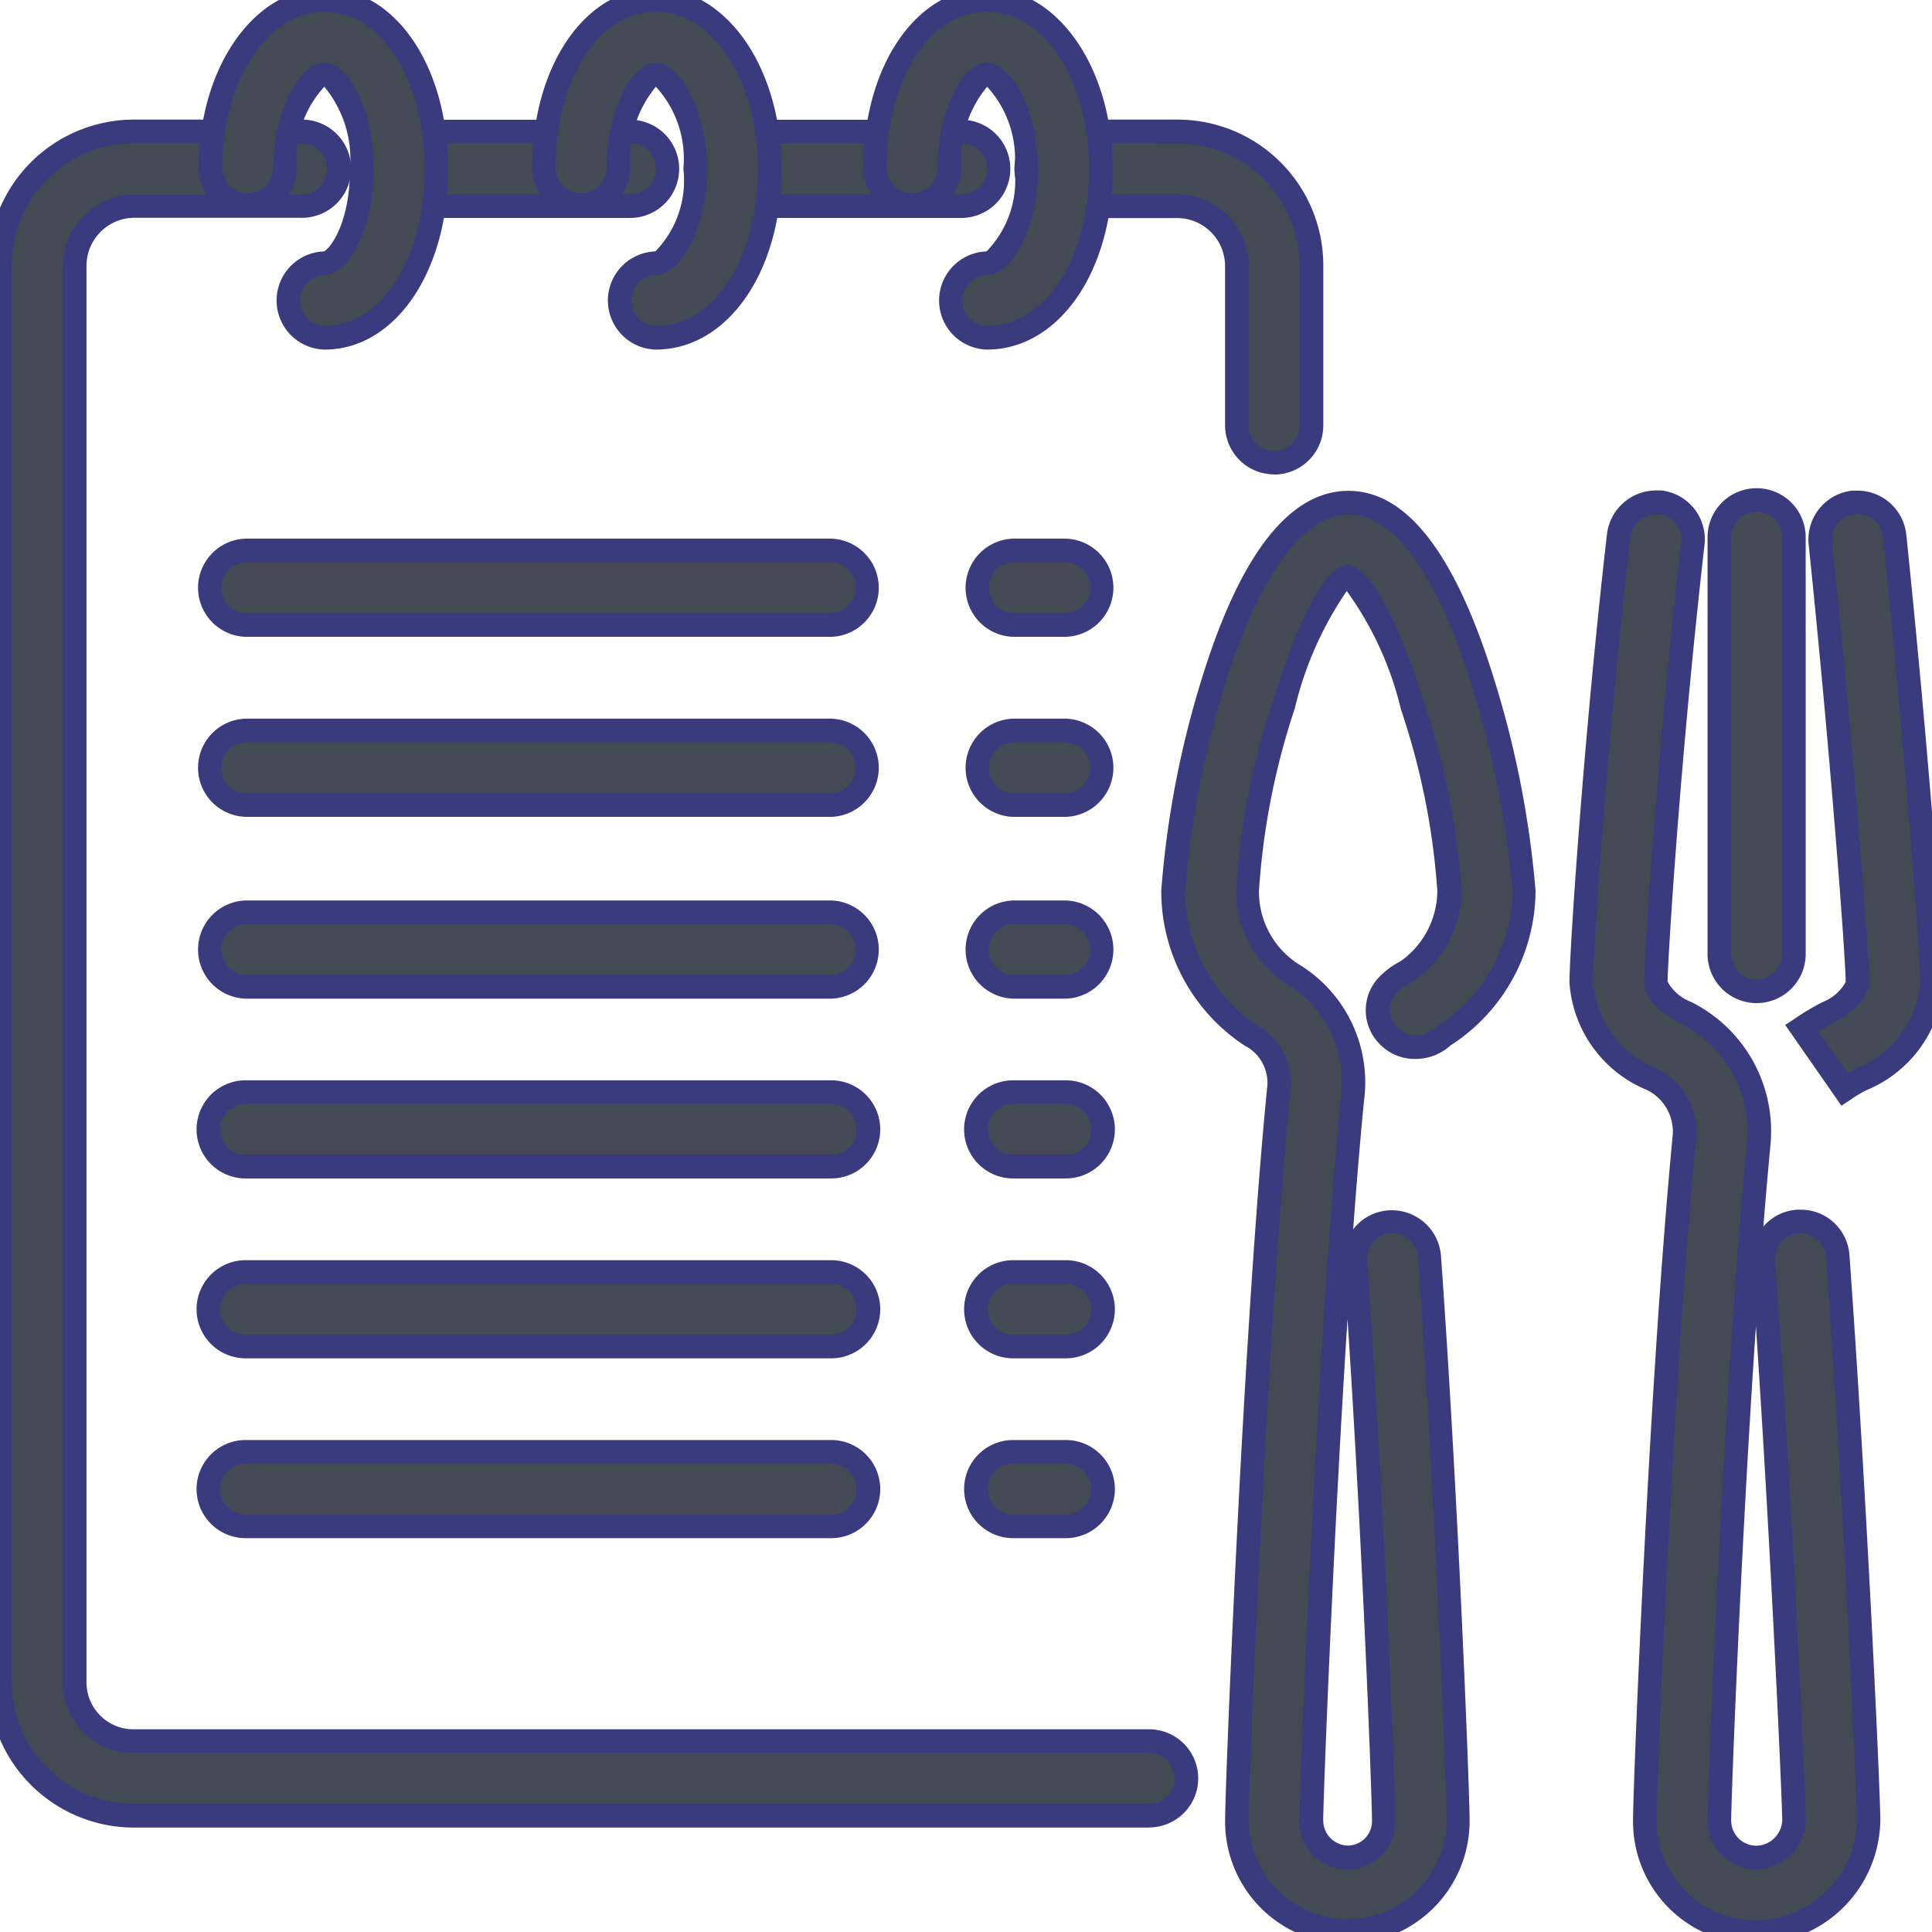
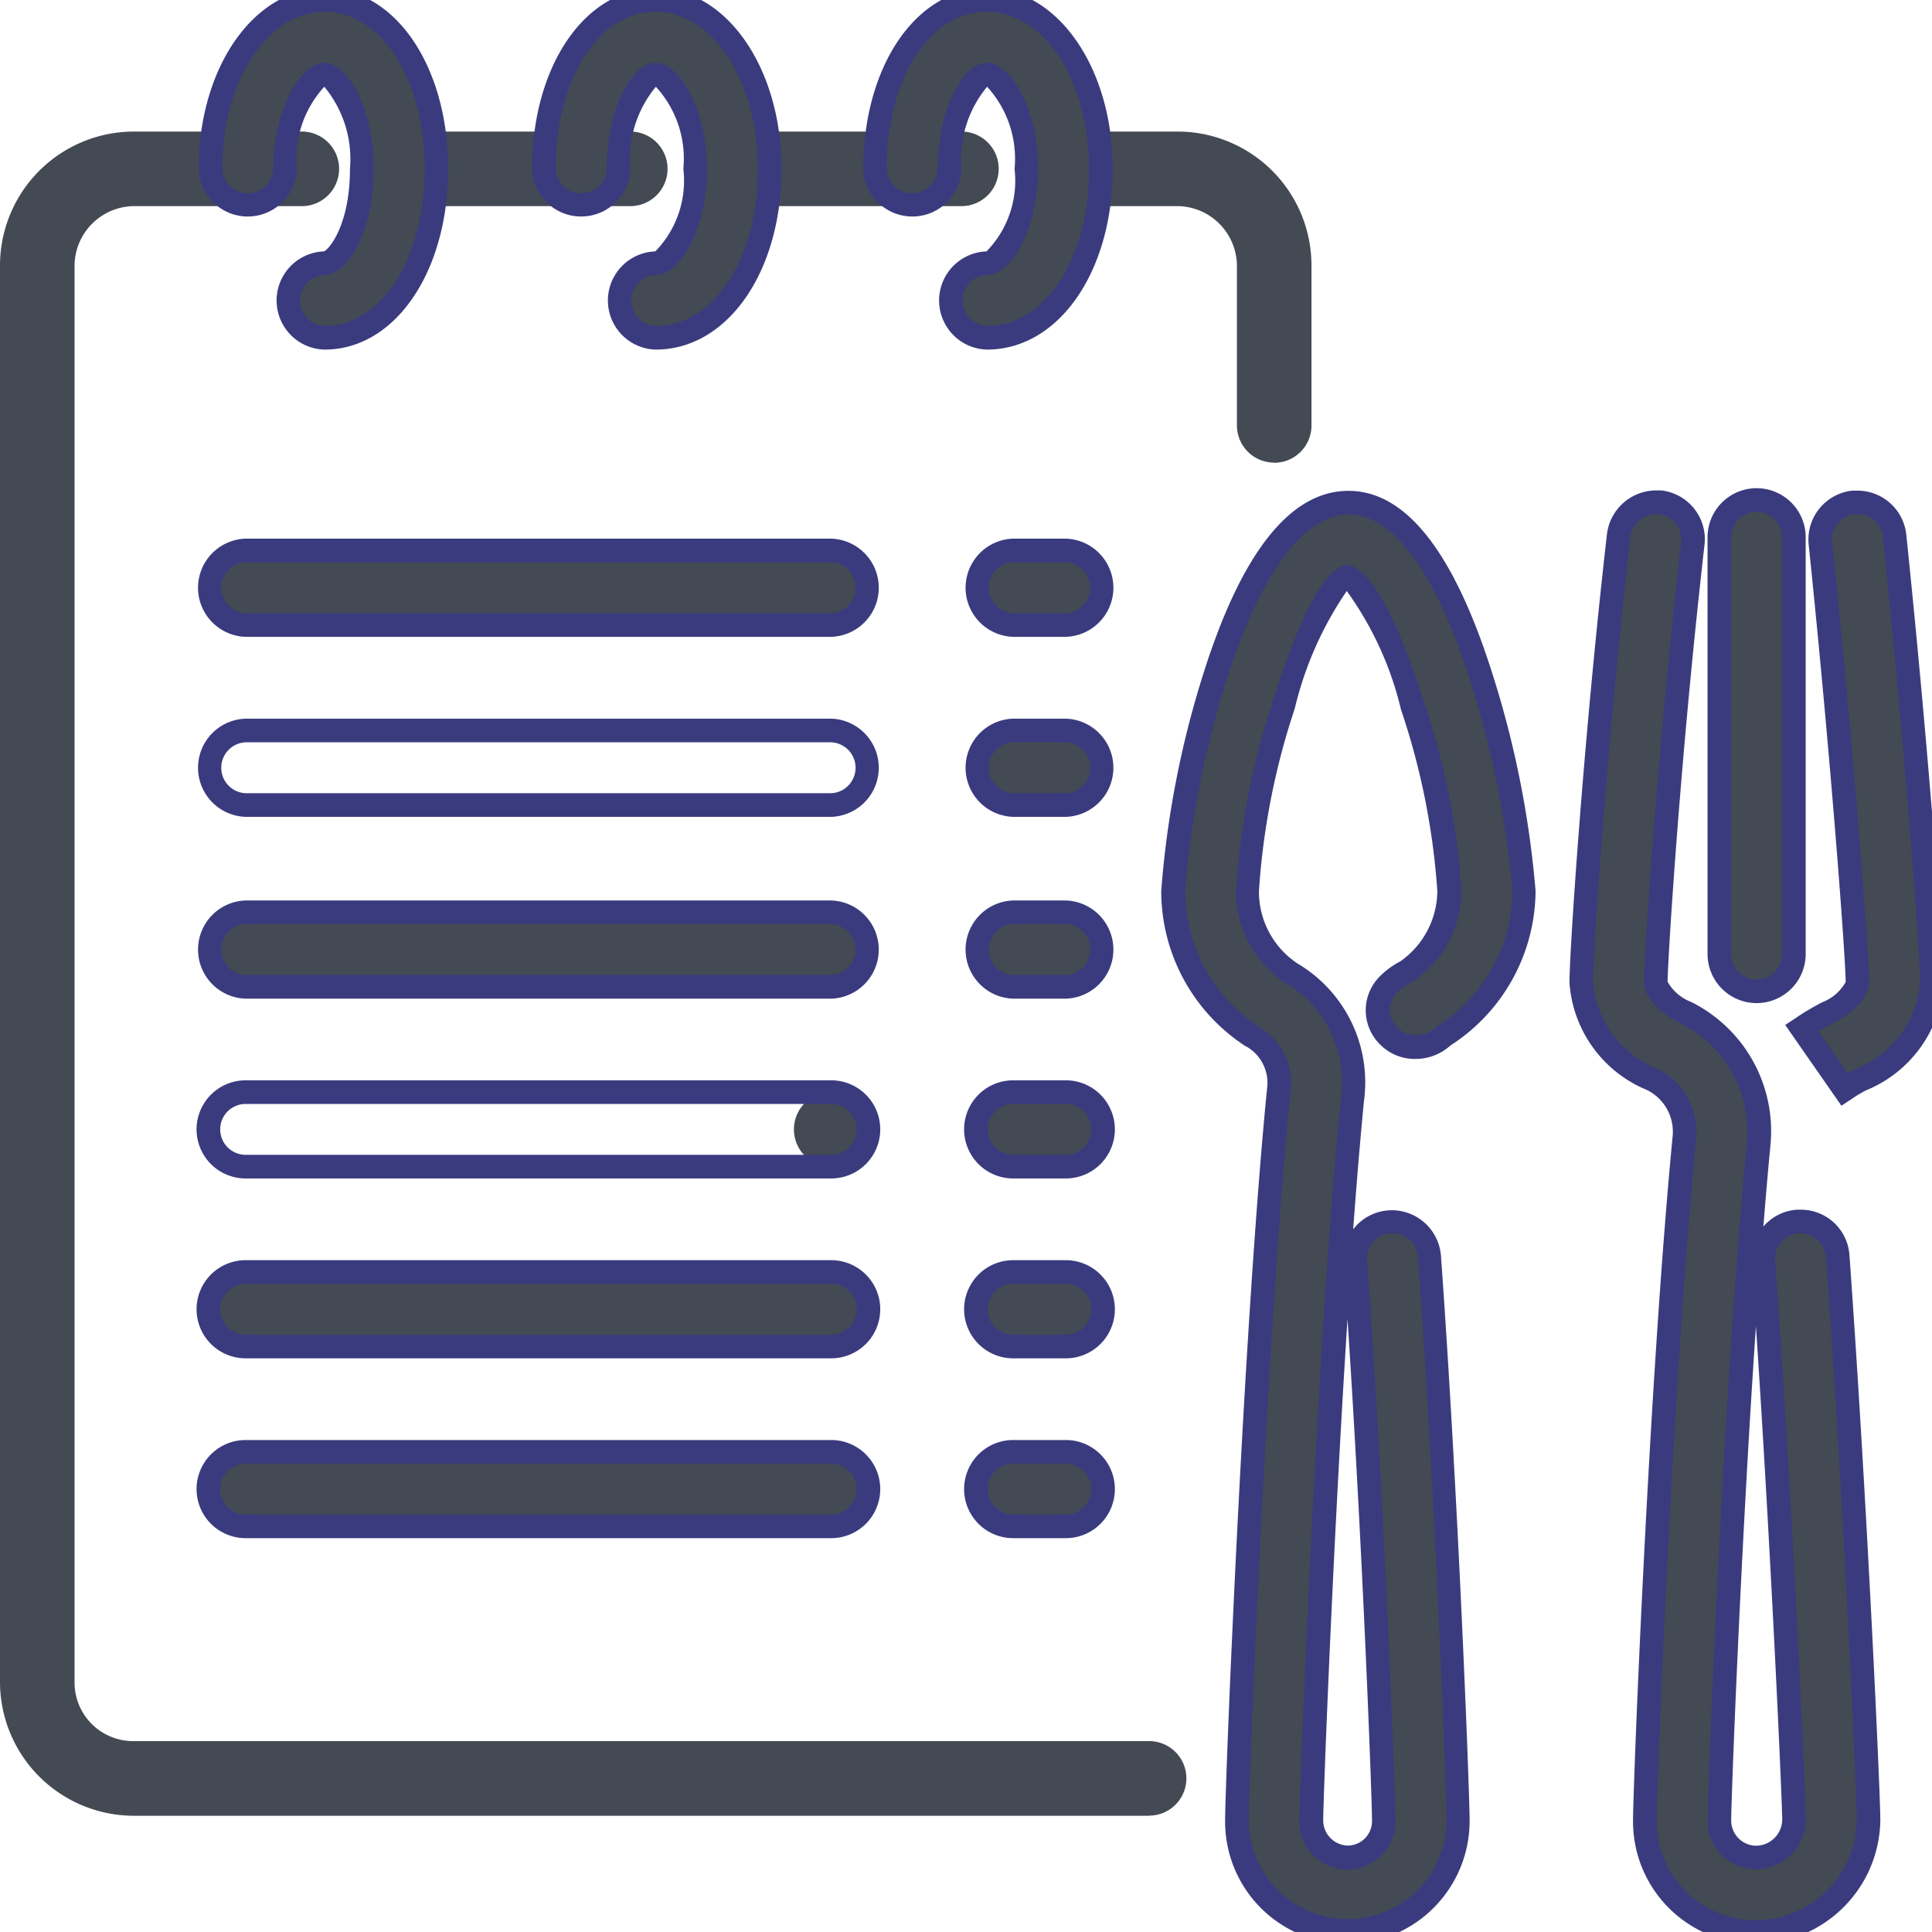
<svg xmlns="http://www.w3.org/2000/svg" id="グループ_46048" data-name="グループ 46048" width="40.868" height="40.868" viewBox="0 0 40.868 40.868">
  <defs>
    <clipPath id="clip-path">
      <rect id="長方形_22333" data-name="長方形 22333" width="40.868" height="40.868" fill="none" stroke="#3a3b7e" stroke-width="0.5" />
    </clipPath>
  </defs>
  <g id="グループ_46047" data-name="グループ 46047" clip-path="url(#clip-path)">
    <path id="パス_37672" data-name="パス 37672" d="M353.753,180.068a2.34,2.34,0,0,1-2.365-2.365c0-.745.38-10.31.884-15.432a1.13,1.13,0,0,0-.548-1.149,3.651,3.651,0,0,1-1.681-3.088c0-1.125,1.116-8.211,3.711-8.211,2.57,0,3.709,7.22,3.709,8.211a3.664,3.664,0,0,1-1.7,3.074.831.831,0,0,1-1.149,0,.763.763,0,0,1-.014-1.093,1.465,1.465,0,0,1,.382-.277,2.075,2.075,0,0,0,.909-1.707c0-1.871-1.36-6.355-2.167-6.638-.748.246-2.1,4.734-2.1,6.638a2.07,2.07,0,0,0,.94,1.75,2.684,2.684,0,0,1,1.282,2.662c-.515,5.234-.876,14.741-.876,15.257a.781.781,0,0,0,.789.789.769.769,0,0,0,.743-.789c0-.463-.229-6.624-.6-11.82a.788.788,0,1,1,1.573-.112c.363,5.036.606,11.326.606,11.932a2.345,2.345,0,0,1-2.319,2.365" transform="translate(-325.223 -139.199)" fill="#434a53" />
    <path id="パス_37672_-_アウトライン" data-name="パス 37672 - アウトライン" d="M353.753,180.318a2.587,2.587,0,0,1-2.615-2.615c0-.748.382-10.338.885-15.456v-.007a.883.883,0,0,0-.429-.9l-.007,0a3.912,3.912,0,0,1-1.8-3.3,20.291,20.291,0,0,1,.894-4.6c.808-2.56,1.84-3.858,3.067-3.858s2.242,1.315,3.057,3.909a20.778,20.778,0,0,1,.9,4.552,3.913,3.913,0,0,1-1.8,3.271,1.1,1.1,0,0,1-.74.285,1.029,1.029,0,0,1-.743-.3,1.014,1.014,0,0,1-.01-1.448,1.723,1.723,0,0,1,.429-.314,1.833,1.833,0,0,0,.786-1.491,15.182,15.182,0,0,0-.769-3.839,7.063,7.063,0,0,0-1.147-2.506,7.451,7.451,0,0,0-1.1,2.487,15.327,15.327,0,0,0-.757,3.858,1.821,1.821,0,0,0,.822,1.538,2.921,2.921,0,0,1,1.4,2.9c-.08.819-.157,1.742-.229,2.718l.036-.044a1.03,1.03,0,0,1,.712-.356,1.043,1.043,0,0,1,1.109.961c.363,5.036.606,11.342.606,11.95A2.6,2.6,0,0,1,353.753,180.318ZM352.52,162.3c-.5,5.1-.882,14.659-.882,15.4a2.092,2.092,0,1,0,4.184,0c0-.6-.243-6.889-.605-11.914a.541.541,0,0,0-.575-.5.538.538,0,0,0-.5.574c.375,5.206.6,11.374.6,11.838a1.017,1.017,0,1,1-2.033,0c0-.517.361-10.037.877-15.282v-.007A2.427,2.427,0,0,0,352.429,160l-.007,0a2.319,2.319,0,0,1-1.054-1.96,15.839,15.839,0,0,1,.782-4.015c.374-1.2.936-2.678,1.492-2.861l.081-.027.08.028c.583.2,1.16,1.681,1.542,2.884a15.442,15.442,0,0,1,.793,3.99,2.312,2.312,0,0,1-1.022,1.916l-.025.014a1.226,1.226,0,0,0-.321.234.513.513,0,0,0,.021.74.532.532,0,0,0,.385.153.59.59,0,0,0,.41-.161l.018-.017.021-.013a3.416,3.416,0,0,0,1.59-2.864,20.61,20.61,0,0,0-.879-4.4c-.721-2.3-1.637-3.559-2.58-3.559s-1.876,1.246-2.59,3.509a20.06,20.06,0,0,0-.871,4.452,3.414,3.414,0,0,0,1.564,2.876A1.381,1.381,0,0,1,352.52,162.3Zm1.207,4.8c-.314,4.869-.514,10.22-.514,10.6a.534.534,0,0,0,.539.539.518.518,0,0,0,.493-.539C354.246,177.276,354.051,172,353.727,167.1Z" transform="translate(-325.223 -139.199)" fill="#3a3b7e" />
    <path id="パス_37673" data-name="パス 37673" d="M475.445,180.073a2.34,2.34,0,0,1-2.365-2.365c0-.718.339-9.284.837-14.455a1.238,1.238,0,0,0-.681-1.215,2.408,2.408,0,0,1-1.5-2.051c0-.61.289-5.065.793-9.46a.808.808,0,0,1,.873-.694.789.789,0,0,1,.694.873c-.519,4.543-.783,8.869-.783,9.281,0,.125.173.41.633.64a2.807,2.807,0,0,1,1.547,2.742c-.515,5.344-.834,13.84-.834,14.339a.781.781,0,0,0,.79.789.811.811,0,0,0,.79-.789c0-.452-.278-6.656-.649-11.82a.788.788,0,0,1,1.573-.112c.368,5.1.652,11.35.652,11.932a2.4,2.4,0,0,1-2.365,2.365m1.857-17.824-.9-1.3a4.962,4.962,0,0,1,.55-.327c.455-.229.628-.514.628-.639,0-.438-.316-4.8-.785-9.289a.789.789,0,0,1,1.569-.163c.476,4.579.791,8.922.791,9.452a2.41,2.41,0,0,1-1.5,2.051,2.825,2.825,0,0,0-.352.211" transform="translate(-438.286 -139.205)" fill="#434a53" />
    <path id="パス_37673_-_アウトライン" data-name="パス 37673 - アウトライン" d="M475.445,180.323a2.587,2.587,0,0,1-2.615-2.615c0-.72.339-9.3.838-14.473a.984.984,0,0,0-.543-.973,2.651,2.651,0,0,1-1.64-2.275c0-.616.29-5.09.794-9.489a1.051,1.051,0,0,1,1.051-.919c.031,0,.061,0,.092,0h.006a1.039,1.039,0,0,1,.914,1.15c-.515,4.507-.778,8.781-.781,9.243a.965.965,0,0,0,.495.426,3.051,3.051,0,0,1,1.685,2.979v.011c-.054.557-.105,1.149-.154,1.762l0,0a1.03,1.03,0,0,1,.712-.356l.075,0a1.03,1.03,0,0,1,1.034.964c.367,5.094.653,11.364.653,11.95A2.65,2.65,0,0,1,475.445,180.323ZM473.33,150.08a.558.558,0,0,0-.555.477c-.5,4.379-.791,8.822-.791,9.431a2.169,2.169,0,0,0,1.364,1.828,1.484,1.484,0,0,1,.819,1.451v.011c-.5,5.162-.836,13.714-.836,14.431a2.093,2.093,0,0,0,2.115,2.115,2.144,2.144,0,0,0,2.115-2.115c0-.583-.285-6.83-.651-11.914a.538.538,0,1,0-1.074.076c.372,5.186.65,11.39.65,11.838a1.067,1.067,0,0,1-1.04,1.039,1.028,1.028,0,0,1-1.04-1.039c0-.5.32-9.01.835-14.357a2.563,2.563,0,0,0-1.41-2.5c-.532-.266-.771-.625-.771-.864,0-.413.263-4.75.785-9.31a.539.539,0,0,0-.47-.6Zm2.1,17.171c-.329,4.821-.524,10.071-.524,10.458a.534.534,0,0,0,.54.539.561.561,0,0,0,.54-.539C475.984,177.3,475.753,172.1,475.429,167.25Zm1.808-4.656-1.189-1.709.214-.141a5.148,5.148,0,0,1,.576-.342.958.958,0,0,0,.489-.425c0-.487-.32-4.807-.783-9.254a1.041,1.041,0,0,1,.926-1.141c.036,0,.069,0,.1,0a1.041,1.041,0,0,1,1.039.93c.477,4.583.793,8.942.793,9.479a2.651,2.651,0,0,1-1.639,2.275,2.582,2.582,0,0,0-.323.194Zm-.484-1.572.616.885c.053-.032.11-.063.173-.094a2.168,2.168,0,0,0,1.361-1.827c0-.529-.315-4.86-.79-9.426a.542.542,0,0,0-.542-.483l-.052,0a.54.54,0,0,0-.478.592c.469,4.493.786,8.871.786,9.315,0,.237-.237.6-.766.863C476.951,160.905,476.854,160.961,476.754,161.023Z" transform="translate(-438.286 -139.205)" fill="#3a3b7e" />
    <path id="パス_37674" data-name="パス 37674" d="M513.747,159.561a.788.788,0,0,1-.788-.789v-8.815a.788.788,0,1,1,1.576,0v8.815a.788.788,0,0,1-.788.789" transform="translate(-476.589 -138.592)" fill="#434a53" />
    <path id="パス_37674_-_アウトライン" data-name="パス 37674 - アウトライン" d="M513.747,159.811a1.039,1.039,0,0,1-1.038-1.039v-8.815a1.038,1.038,0,1,1,2.076,0v8.815A1.039,1.039,0,0,1,513.747,159.811Zm0-10.392a.539.539,0,0,0-.538.539v8.815a.538.538,0,1,0,1.076,0v-8.815A.539.539,0,0,0,513.747,149.419Z" transform="translate(-476.589 -138.592)" fill="#3a3b7e" />
    <path id="パス_37675" data-name="パス 37675" d="M24.308,74.879H2.83A2.833,2.833,0,0,1,0,72.05V42.083a2.834,2.834,0,0,1,2.83-2.83H6.356a.789.789,0,1,1,0,1.577H2.83a1.27,1.27,0,0,0-1.253,1.253V72.05A1.24,1.24,0,0,0,2.83,73.3H24.308a.788.788,0,0,1,0,1.576m2.645-28.62a.788.788,0,0,1-.788-.789V42.083a1.27,1.27,0,0,0-1.253-1.253H22.5a.789.789,0,0,1,0-1.577h2.413a2.833,2.833,0,0,1,2.829,2.83V45.47a.788.788,0,0,1-.788.789M20.365,40.83H15.494a.789.789,0,0,1,0-1.577h4.871a.789.789,0,0,1,0,1.577m-7,0H8.443a.789.789,0,0,1,0-1.577H13.36a.789.789,0,0,1,0,1.577" transform="translate(0 -36.47)" fill="#434a53" />
-     <path id="パス_37675_-_アウトライン" data-name="パス 37675 - アウトライン" d="M24.308,75.129H2.83A3.083,3.083,0,0,1-.25,72.05V42.083A3.084,3.084,0,0,1,2.83,39H6.356a1.039,1.039,0,1,1,0,2.077H2.83a1.016,1.016,0,0,0-1,1V72.05a.992.992,0,0,0,1,1H24.308a1.038,1.038,0,1,1,0,2.076ZM2.83,39.5a2.583,2.583,0,0,0-2.58,2.58V72.05a2.582,2.582,0,0,0,2.58,2.579H24.308a.538.538,0,1,0,0-1.076H2.83a1.487,1.487,0,0,1-1.5-1.5V42.083a1.523,1.523,0,0,1,1.5-1.5H6.356a.539.539,0,1,0,0-1.077Zm24.122,7.005a1.039,1.039,0,0,1-1.038-1.039V42.083a1.016,1.016,0,0,0-1-1H22.5A1.039,1.039,0,0,1,22.5,39h2.413a3.083,3.083,0,0,1,3.079,3.08V45.47A1.039,1.039,0,0,1,26.953,46.508ZM22.5,39.5a.539.539,0,0,0,0,1.077h2.413a1.523,1.523,0,0,1,1.5,1.5V45.47a.538.538,0,1,0,1.076,0V42.083a2.582,2.582,0,0,0-2.579-2.58ZM20.365,41.08H15.494a1.039,1.039,0,0,1,0-2.077h4.871a1.039,1.039,0,0,1,0,2.077ZM15.494,39.5a.539.539,0,0,0,0,1.077h4.871a.539.539,0,0,0,0-1.077ZM13.36,41.08H8.443a1.039,1.039,0,0,1,0-2.077H13.36a1.039,1.039,0,0,1,0,2.077ZM8.443,39.5a.539.539,0,0,0,0,1.077H13.36a.539.539,0,0,0,0-1.077Z" transform="translate(0 -36.47)" fill="#3a3b7e" />
    <path id="パス_37676" data-name="パス 37676" d="M65.219,7.145a.789.789,0,0,1,0-1.577c.268,0,.789-.7.789-2,0-1.218-.518-1.995-.789-1.995-.287,0-.835.777-.835,1.995a.789.789,0,0,1-1.577,0c0-2,1.06-3.572,2.412-3.572s2.366,1.536,2.366,3.572-1.017,3.573-2.366,3.573" transform="translate(-58.354)" fill="#434a53" />
    <path id="パス_37676_-_アウトライン" data-name="パス 37676 - アウトライン" d="M65.219,7.395a1.039,1.039,0,0,1-.013-2.077c.125-.053.551-.59.551-1.745a2.4,2.4,0,0,0-.543-1.738,2.253,2.253,0,0,0-.581,1.738,1.039,1.039,0,0,1-2.077,0c0-2.143,1.169-3.822,2.662-3.822s2.616,1.643,2.616,3.822S66.711,7.395,65.219,7.395Zm0-6.067c.49,0,1.039.96,1.039,2.245,0,1.323-.547,2.245-1.039,2.245a.539.539,0,0,0,0,1.077c1.206,0,2.116-1.428,2.116-3.323S66.426.25,65.219.25s-2.162,1.459-2.162,3.322a.539.539,0,0,0,1.077,0C64.134,2.308,64.718,1.327,65.219,1.327Z" transform="translate(-58.354)" fill="#3a3b7e" />
    <path id="パス_37677" data-name="パス 37677" d="M164.628,7.145a.789.789,0,0,1,0-1.577c.294,0,.835-.757.835-2,0-1.218-.548-1.995-.835-1.995-.271,0-.788.777-.788,1.995a.789.789,0,0,1-1.577,0c0-2.036,1.017-3.572,2.365-3.572s2.412,1.569,2.412,3.572c0,2.037-1.037,3.573-2.412,3.573" transform="translate(-150.758)" fill="#434a53" />
    <path id="パス_37677_-_アウトライン" data-name="パス 37677 - アウトライン" d="M164.628,7.395a1.039,1.039,0,0,1-.008-2.077,2.14,2.14,0,0,0,.593-1.745,2.253,2.253,0,0,0-.581-1.738,2.4,2.4,0,0,0-.542,1.738,1.039,1.039,0,0,1-2.077,0c0-2.179,1.124-3.822,2.615-3.822s2.662,1.679,2.662,3.822C167.291,5.751,166.146,7.395,164.628,7.395Zm0-6.067c.5,0,1.085.98,1.085,2.245,0,1.285-.573,2.245-1.085,2.245a.539.539,0,0,0,0,1.077c1.233,0,2.162-1.428,2.162-3.323,0-1.863-.95-3.322-2.162-3.322s-2.115,1.428-2.115,3.322a.539.539,0,0,0,1.077,0C163.59,2.287,164.138,1.327,164.628,1.327Z" transform="translate(-150.758)" fill="#3a3b7e" />
    <path id="パス_37678" data-name="パス 37678" d="M263.421,7.145a.789.789,0,0,1,0-1.577c.294,0,.834-.757.834-2,0-1.218-.547-1.995-.834-1.995-.271,0-.789.777-.789,1.995a.789.789,0,0,1-1.577,0c0-2.036,1.017-3.572,2.366-3.572s2.411,1.569,2.411,3.572c0,2.037-1.036,3.573-2.411,3.573" transform="translate(-242.545)" fill="#434a53" />
    <path id="パス_37678_-_アウトライン" data-name="パス 37678 - アウトライン" d="M263.421,7.395a1.039,1.039,0,0,1-.008-2.077,2.142,2.142,0,0,0,.593-1.745,2.255,2.255,0,0,0-.58-1.738,2.4,2.4,0,0,0-.543,1.738,1.039,1.039,0,0,1-2.077,0c0-2.179,1.125-3.822,2.616-3.822s2.661,1.679,2.661,3.822C266.082,5.751,264.938,7.395,263.421,7.395Zm0-6.067c.5,0,1.084.98,1.084,2.245,0,1.285-.572,2.245-1.084,2.245a.539.539,0,0,0,0,1.077c1.232,0,2.161-1.428,2.161-3.323,0-1.863-.949-3.322-2.161-3.322S261.3,1.678,261.3,3.572a.539.539,0,0,0,1.077,0C262.382,2.287,262.931,1.327,263.421,1.327Z" transform="translate(-242.545)" fill="#3a3b7e" />
    <path id="パス_37679" data-name="パス 37679" d="M293.048,165.8h-1.113a.789.789,0,0,1,0-1.577h1.113a.789.789,0,0,1,0,1.577" transform="translate(-270.503 -152.58)" fill="#434a53" />
    <path id="パス_37679_-_アウトライン" data-name="パス 37679 - アウトライン" d="M293.048,166.051h-1.113a1.039,1.039,0,0,1,0-2.077h1.113a1.039,1.039,0,0,1,0,2.077Zm-1.113-1.577a.539.539,0,0,0,0,1.077h1.113a.539.539,0,0,0,0-1.077Z" transform="translate(-270.503 -152.58)" fill="#3a3b7e" />
    <path id="パス_37680" data-name="パス 37680" d="M75.329,165.8H62.943a.789.789,0,0,1,0-1.577H75.329a.789.789,0,0,1,0,1.577" transform="translate(-57.747 -152.58)" fill="#434a53" />
    <path id="パス_37680_-_アウトライン" data-name="パス 37680 - アウトライン" d="M75.329,166.051H62.943a1.039,1.039,0,0,1,0-2.077H75.329a1.039,1.039,0,0,1,0,2.077Zm-12.386-1.577a.539.539,0,0,0,0,1.077H75.329a.539.539,0,0,0,0-1.077Z" transform="translate(-57.747 -152.58)" fill="#3a3b7e" />
    <path id="パス_37681" data-name="パス 37681" d="M293.048,219.446h-1.113a.789.789,0,0,1,0-1.577h1.113a.789.789,0,0,1,0,1.577" transform="translate(-270.503 -202.421)" fill="#434a53" />
    <path id="パス_37681_-_アウトライン" data-name="パス 37681 - アウトライン" d="M293.048,219.7h-1.113a1.039,1.039,0,0,1,0-2.077h1.113a1.039,1.039,0,0,1,0,2.077Zm-1.113-1.577a.539.539,0,0,0,0,1.077h1.113a.539.539,0,0,0,0-1.077Z" transform="translate(-270.503 -202.421)" fill="#3a3b7e" />
-     <path id="パス_37682" data-name="パス 37682" d="M75.329,219.446H62.943a.789.789,0,0,1,0-1.577H75.329a.789.789,0,0,1,0,1.577" transform="translate(-57.747 -202.421)" fill="#434a53" />
    <path id="パス_37682_-_アウトライン" data-name="パス 37682 - アウトライン" d="M75.329,219.7H62.943a1.039,1.039,0,0,1,0-2.077H75.329a1.039,1.039,0,0,1,0,2.077Zm-12.386-1.577a.539.539,0,0,0,0,1.077H75.329a.539.539,0,0,0,0-1.077Z" transform="translate(-57.747 -202.421)" fill="#3a3b7e" />
    <path id="パス_37683" data-name="パス 37683" d="M293.048,273.744h-1.113a.789.789,0,0,1,0-1.577h1.113a.789.789,0,0,1,0,1.577" transform="translate(-270.503 -252.869)" fill="#434a53" />
    <path id="パス_37683_-_アウトライン" data-name="パス 37683 - アウトライン" d="M293.048,273.994h-1.113a1.039,1.039,0,0,1,0-2.077h1.113a1.039,1.039,0,0,1,0,2.077Zm-1.113-1.577a.539.539,0,0,0,0,1.077h1.113a.539.539,0,0,0,0-1.077Z" transform="translate(-270.503 -252.869)" fill="#3a3b7e" />
    <path id="パス_37684" data-name="パス 37684" d="M75.329,273.744H62.943a.789.789,0,0,1,0-1.577H75.329a.789.789,0,0,1,0,1.577" transform="translate(-57.747 -252.869)" fill="#434a53" />
    <path id="パス_37684_-_アウトライン" data-name="パス 37684 - アウトライン" d="M75.329,273.994H62.943a1.039,1.039,0,0,1,0-2.077H75.329a1.039,1.039,0,0,1,0,2.077Zm-12.386-1.577a.539.539,0,0,0,0,1.077H75.329a.539.539,0,0,0,0-1.077Z" transform="translate(-57.747 -252.869)" fill="#3a3b7e" />
    <path id="パス_37685" data-name="パス 37685" d="M293.048,327.4h-1.113a.788.788,0,1,1,0-1.576h1.113a.788.788,0,0,1,0,1.576" transform="translate(-270.503 -302.721)" fill="#434a53" />
    <path id="パス_37685_-_アウトライン" data-name="パス 37685 - アウトライン" d="M293.048,327.649h-1.113a1.038,1.038,0,1,1,0-2.076h1.113a1.038,1.038,0,1,1,0,2.076Zm-1.113-1.576a.538.538,0,1,0,0,1.076h1.113a.538.538,0,0,0,0-1.076Z" transform="translate(-270.503 -302.721)" fill="#3a3b7e" />
-     <path id="パス_37686" data-name="パス 37686" d="M75.329,327.4H62.943a.788.788,0,1,1,0-1.576H75.329a.788.788,0,1,1,0,1.576" transform="translate(-57.747 -302.721)" fill="#434a53" />
+     <path id="パス_37686" data-name="パス 37686" d="M75.329,327.4a.788.788,0,1,1,0-1.576H75.329a.788.788,0,1,1,0,1.576" transform="translate(-57.747 -302.721)" fill="#434a53" />
    <path id="パス_37686_-_アウトライン" data-name="パス 37686 - アウトライン" d="M75.329,327.649H62.943a1.038,1.038,0,1,1,0-2.076H75.329a1.038,1.038,0,1,1,0,2.076Zm-12.386-1.576a.538.538,0,1,0,0,1.076H75.329a.538.538,0,1,0,0-1.076Z" transform="translate(-57.747 -302.721)" fill="#3a3b7e" />
    <path id="パス_37687" data-name="パス 37687" d="M293.048,381.066h-1.113a.788.788,0,1,1,0-1.576h1.113a.788.788,0,0,1,0,1.576" transform="translate(-270.503 -352.583)" fill="#434a53" />
    <path id="パス_37687_-_アウトライン" data-name="パス 37687 - アウトライン" d="M293.048,381.316h-1.113a1.038,1.038,0,1,1,0-2.076h1.113a1.038,1.038,0,0,1,0,2.076Zm-1.113-1.576a.538.538,0,1,0,0,1.076h1.113a.538.538,0,0,0,0-1.076Z" transform="translate(-270.503 -352.583)" fill="#3a3b7e" />
    <path id="パス_37688" data-name="パス 37688" d="M75.329,381.066H62.943a.788.788,0,1,1,0-1.576H75.329a.788.788,0,1,1,0,1.576" transform="translate(-57.747 -352.583)" fill="#434a53" />
    <path id="パス_37688_-_アウトライン" data-name="パス 37688 - アウトライン" d="M75.329,381.316H62.943a1.038,1.038,0,1,1,0-2.076H75.329a1.038,1.038,0,1,1,0,2.076ZM62.943,379.74a.538.538,0,1,0,0,1.076H75.329a.538.538,0,1,0,0-1.076Z" transform="translate(-57.747 -352.583)" fill="#3a3b7e" />
    <path id="パス_37689" data-name="パス 37689" d="M293.048,434.711h-1.113a.788.788,0,1,1,0-1.576h1.113a.788.788,0,1,1,0,1.576" transform="translate(-270.503 -402.424)" fill="#434a53" />
    <path id="パス_37689_-_アウトライン" data-name="パス 37689 - アウトライン" d="M293.048,434.961h-1.113a1.038,1.038,0,1,1,0-2.076h1.113a1.038,1.038,0,1,1,0,2.076Zm-1.113-1.576a.538.538,0,1,0,0,1.076h1.113a.538.538,0,1,0,0-1.076Z" transform="translate(-270.503 -402.424)" fill="#3a3b7e" />
    <path id="パス_37690" data-name="パス 37690" d="M75.329,434.711H62.943a.788.788,0,1,1,0-1.576H75.329a.788.788,0,1,1,0,1.576" transform="translate(-57.747 -402.424)" fill="#434a53" />
    <path id="パス_37690_-_アウトライン" data-name="パス 37690 - アウトライン" d="M75.329,434.961H62.943a1.038,1.038,0,1,1,0-2.076H75.329a1.038,1.038,0,1,1,0,2.076Zm-12.386-1.576a.538.538,0,1,0,0,1.076H75.329a.538.538,0,1,0,0-1.076Z" transform="translate(-57.747 -402.424)" fill="#3a3b7e" />
  </g>
</svg>